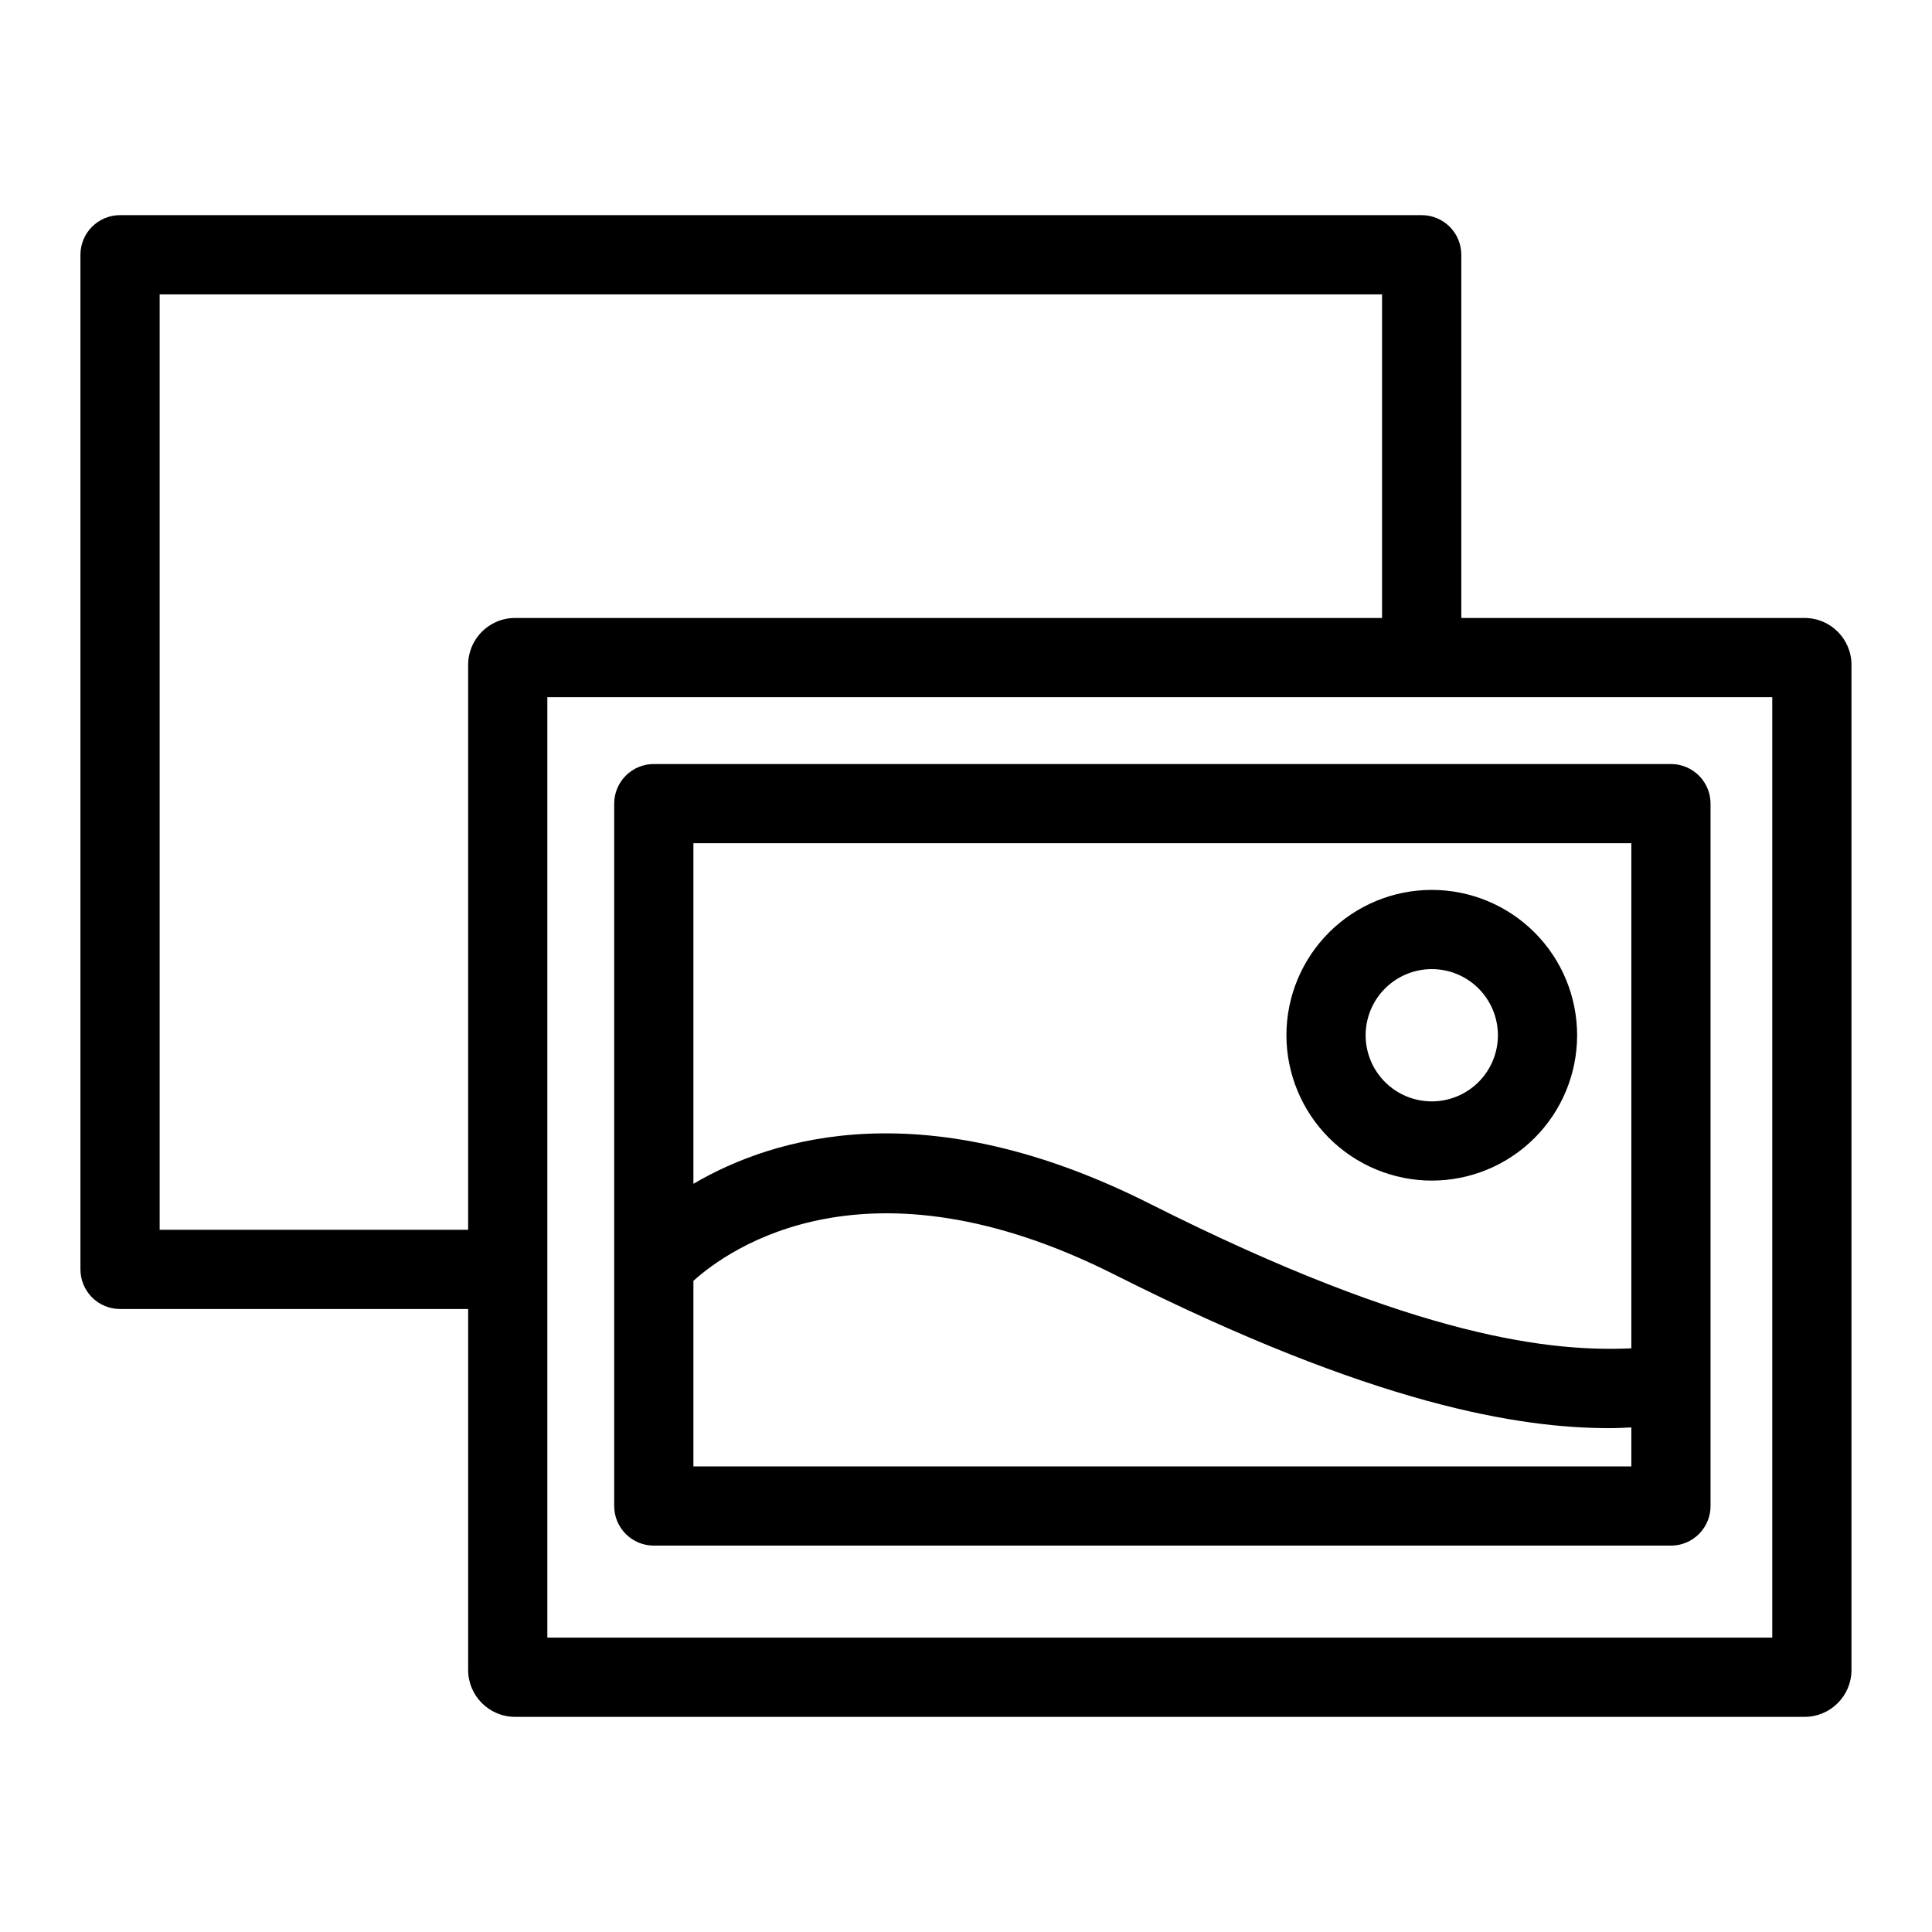
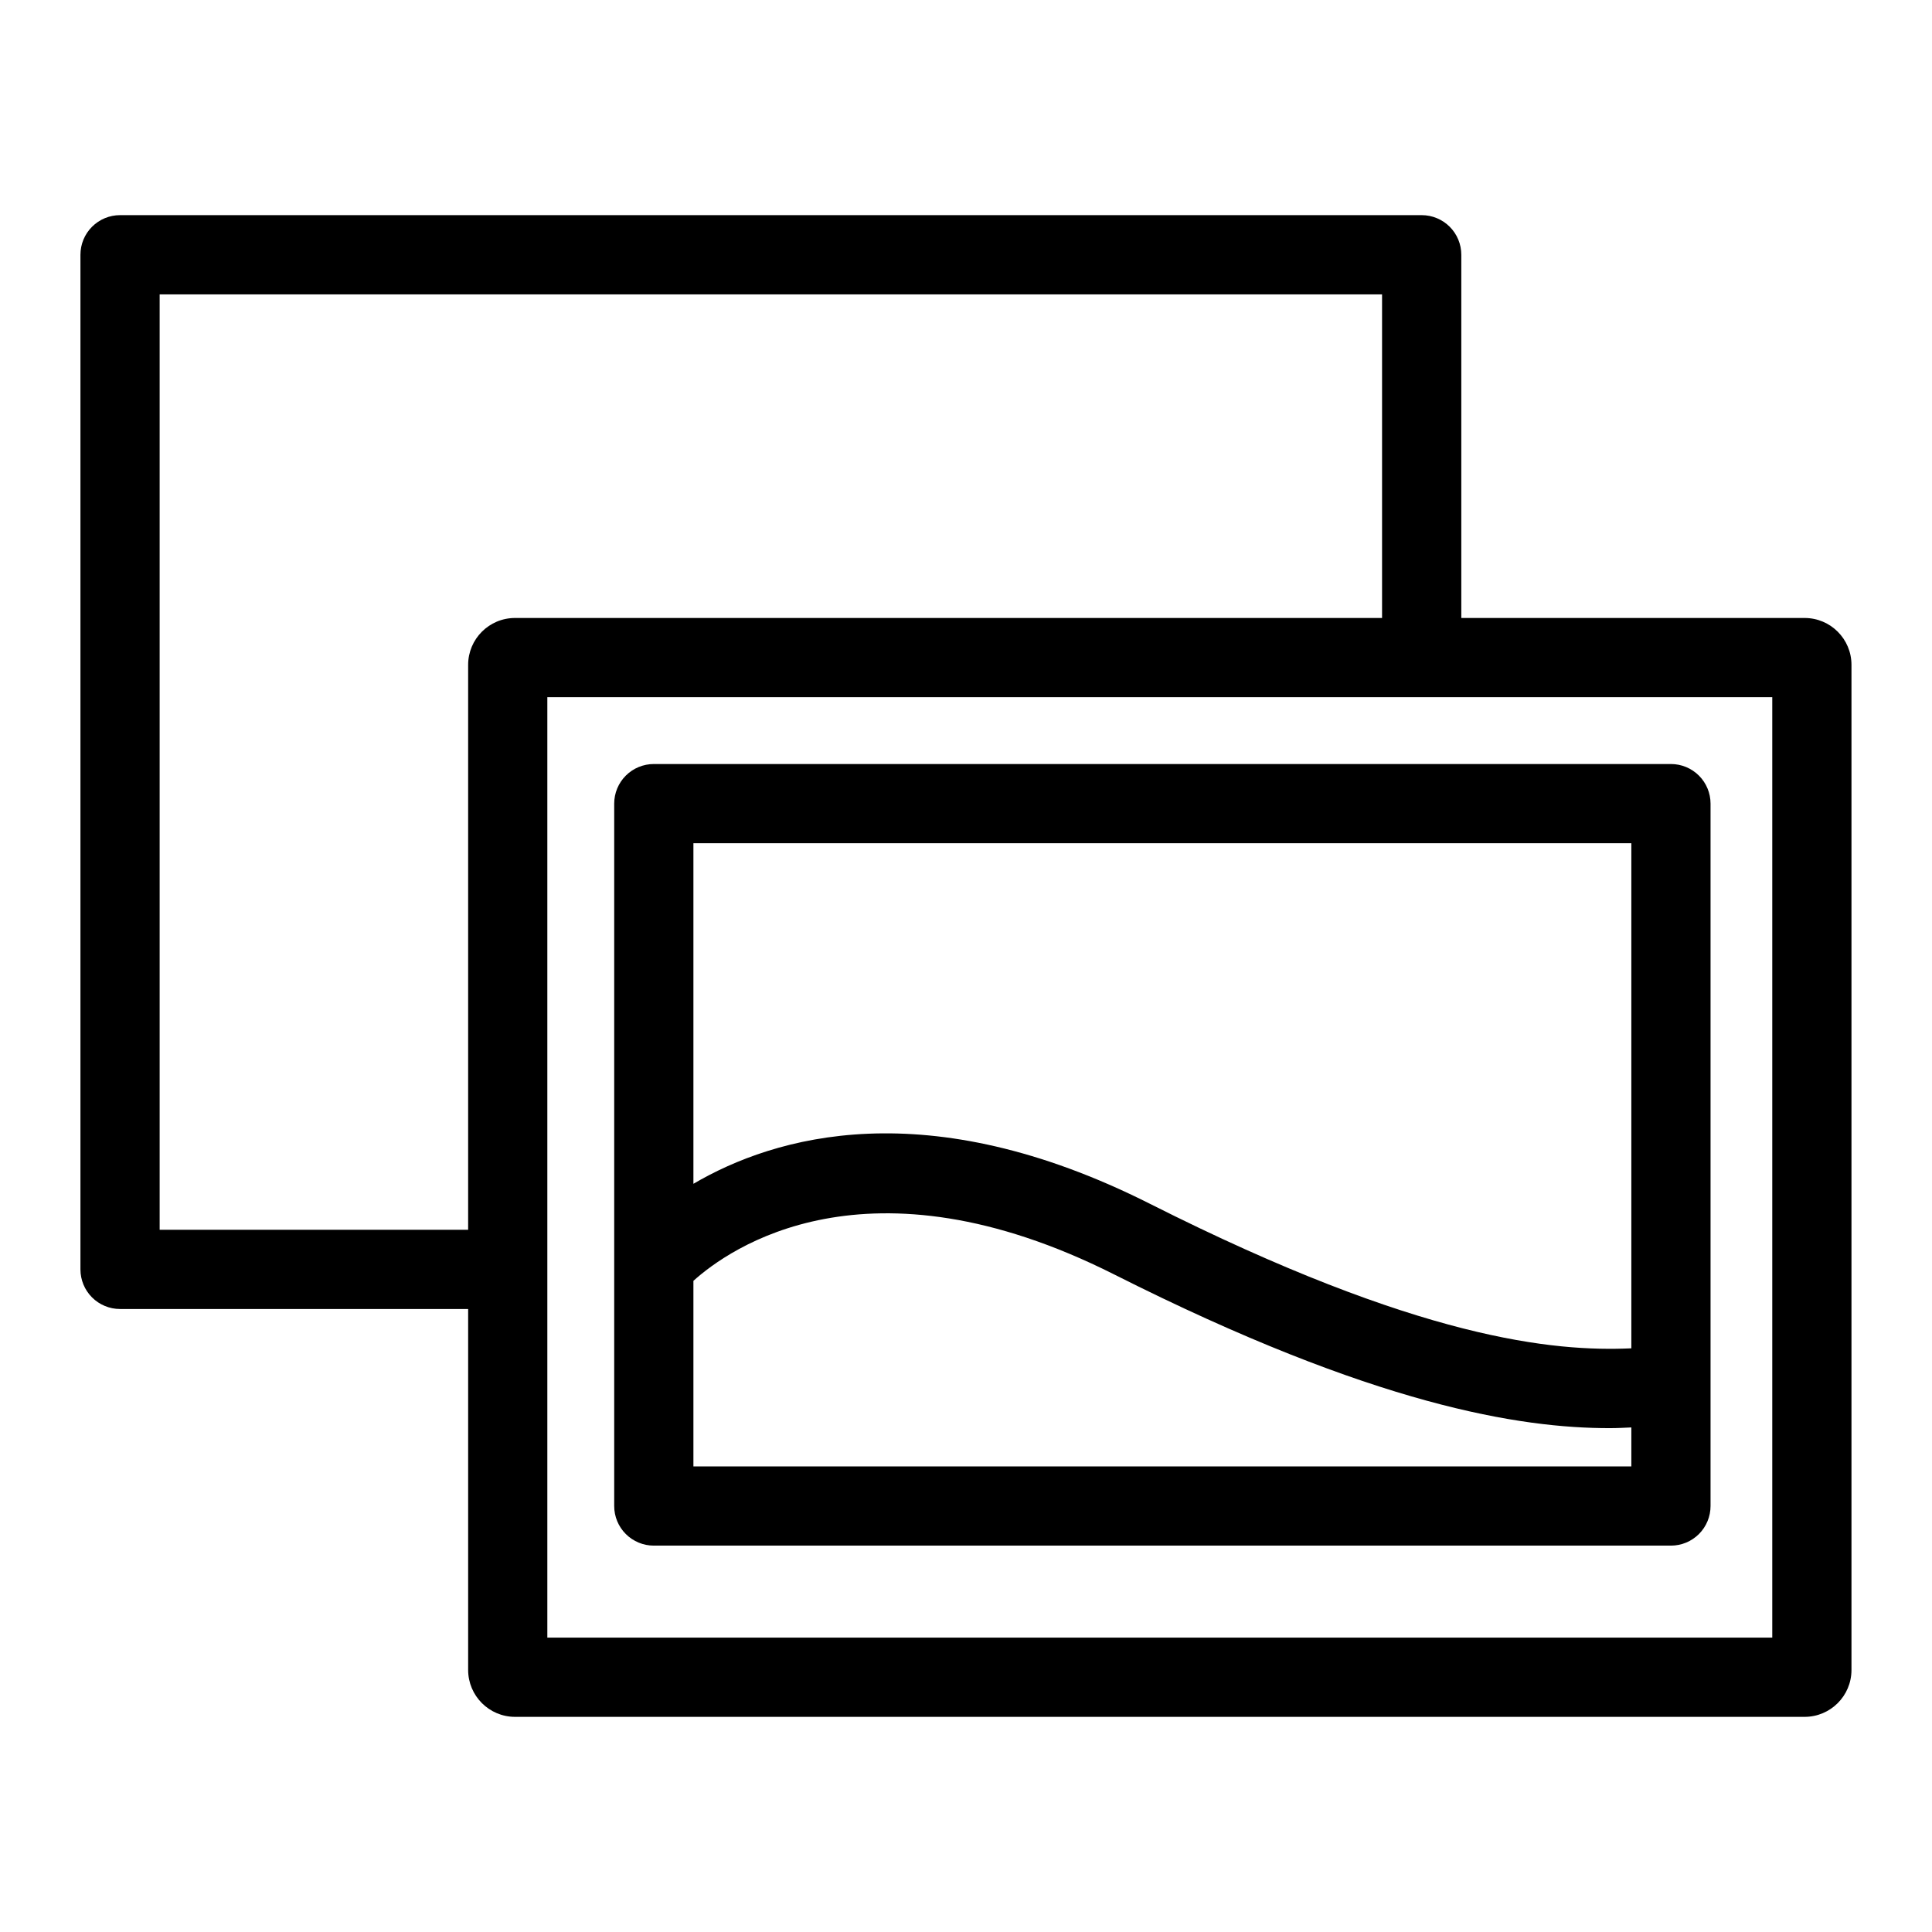
<svg xmlns="http://www.w3.org/2000/svg" fill="#000000" width="800px" height="800px" version="1.1" viewBox="144 144 512 512">
  <g>
    <path d="m622.26 307.77h-91v-96.258c0-2.785-1.105-5.453-3.074-7.422s-4.641-3.074-7.422-3.074h-344.95c-2.785 0-5.453 1.105-7.422 3.074s-3.074 4.637-3.074 7.422v268.89c0 2.785 1.105 5.457 3.074 7.426 1.969 1.965 4.637 3.074 7.422 3.07h92.25v95.664c0.008 6.856 5.562 12.414 12.418 12.422h341.77c6.852-0.008 12.406-5.566 12.41-12.422v-266.38c-0.004-6.852-5.559-12.406-12.41-12.41zm-435.95 162.13v-247.89h323.95v85.762h-229.78c-6.856 0.004-12.41 5.559-12.418 12.414v149.72zm427.36 108.09h-324.62v-249.23h324.62z" />
    <path d="m306.77 356.97v186.14c0 2.785 1.105 5.453 3.074 7.422s4.637 3.074 7.422 3.074h269.55c2.781 0 5.453-1.105 7.422-3.074s3.074-4.637 3.074-7.422v-186.14c0-2.785-1.105-5.453-3.074-7.422s-4.641-3.074-7.422-3.074h-269.55c-2.785 0-5.453 1.105-7.422 3.074s-3.074 4.637-3.074 7.422zm20.992 175.64v-49.176c9.375-8.453 45.973-34.703 111.55-1.672 69.16 34.859 107.76 40.711 131.24 40.711 2.113 0 3.891-0.109 5.769-0.188v10.324zm248.56-165.15v133.86c-20.441 0.918-55.984-2.223-127.56-38.293-59.227-29.859-99.477-17.922-121-5.309v-90.254z" />
-     <path d="m523.43 456.87c10.215 0 20.016-4.059 27.238-11.281 7.227-7.223 11.285-17.02 11.285-27.234 0-10.219-4.055-20.016-11.281-27.242-7.223-7.223-17.02-11.281-27.234-11.281-10.219 0-20.016 4.055-27.238 11.281-7.227 7.223-11.285 17.02-11.285 27.238 0.012 10.211 4.074 20 11.293 27.223 7.223 7.219 17.012 11.281 27.223 11.297zm0-56.047c4.648-0.004 9.109 1.844 12.395 5.129 3.289 3.285 5.137 7.746 5.137 12.395 0.004 4.648-1.844 9.105-5.129 12.395-3.289 3.289-7.746 5.137-12.395 5.137s-9.109-1.848-12.395-5.133c-3.289-3.289-5.137-7.746-5.137-12.395 0.004-4.648 1.852-9.102 5.137-12.387 3.285-3.289 7.738-5.137 12.387-5.141z" />
  </g>
</svg>